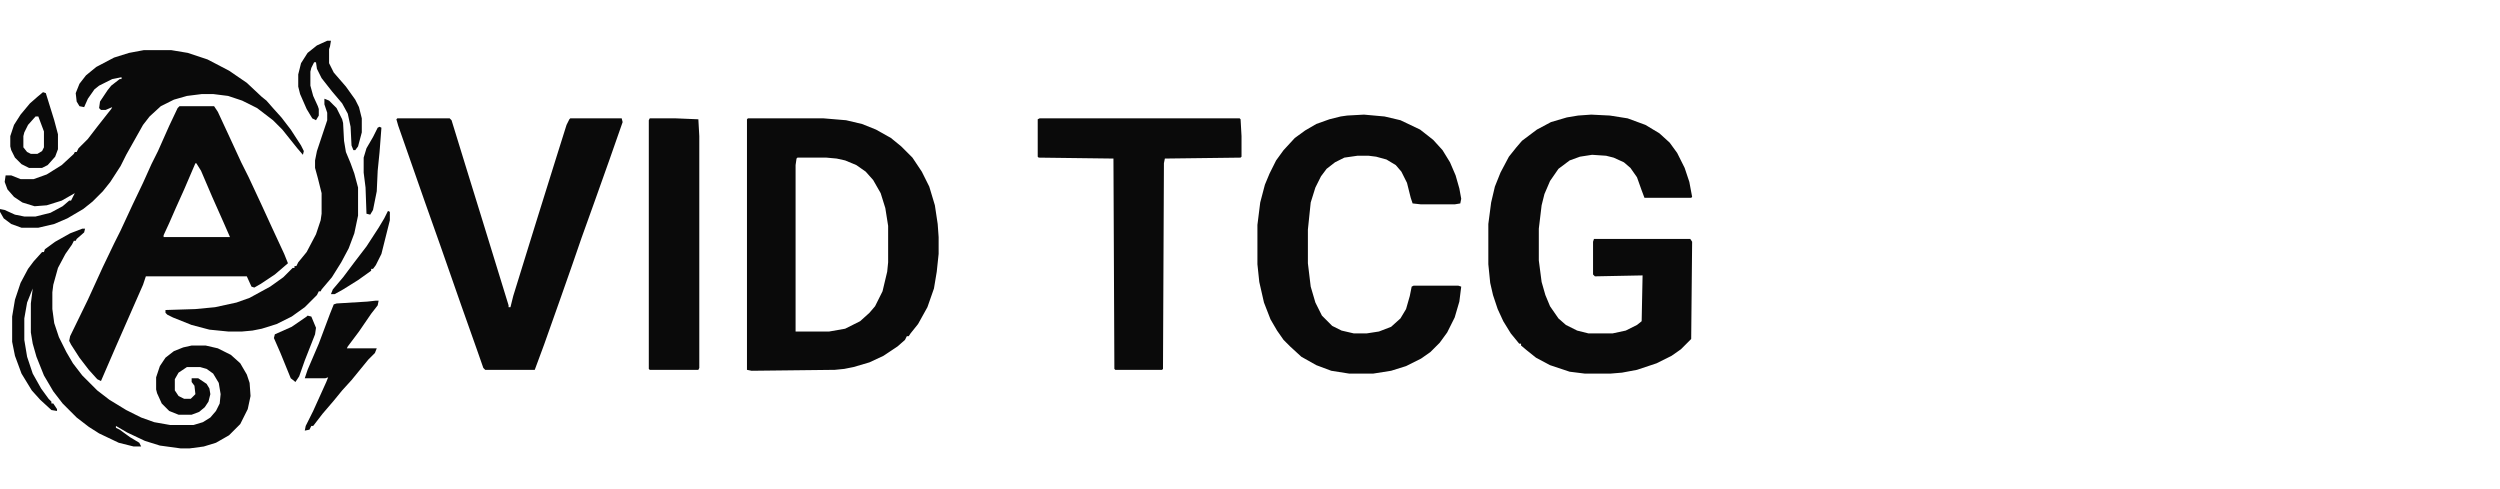
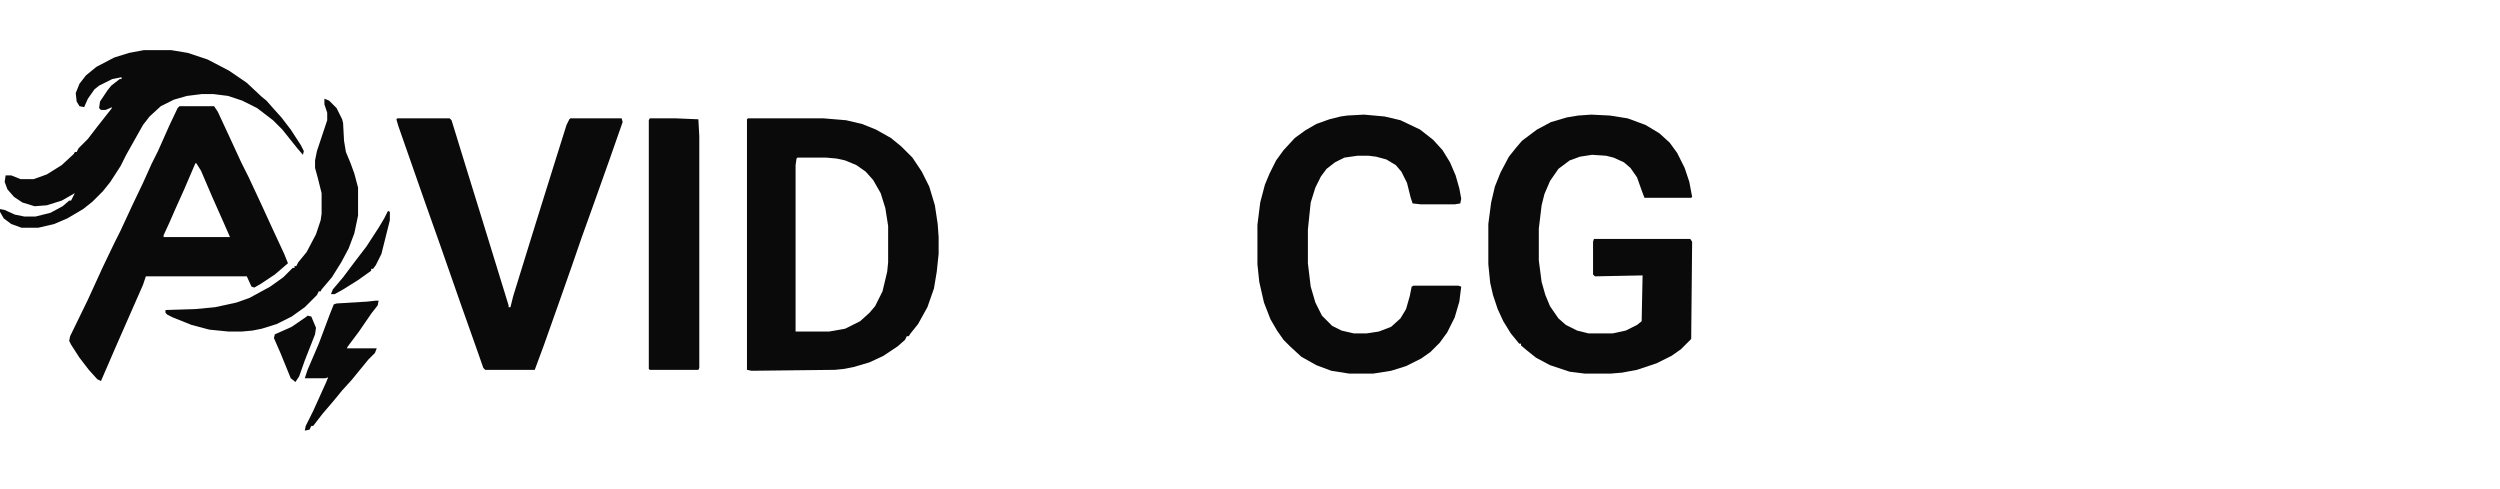
<svg xmlns="http://www.w3.org/2000/svg" width="184" height="36" viewBox="0 0 184 36" fill="none">
  <path d="M55.046 8.711H60.619L62.271 8.849L63.44 9.124L64.472 9.537L65.573 10.156L66.33 10.775L67.156 11.601L67.844 12.633L68.394 13.734L68.807 15.11L69.014 16.486L69.083 17.45V18.688L68.945 19.995L68.739 21.234L68.257 22.61L67.569 23.849L67.018 24.537L66.881 24.743H66.743L66.606 25.018L66.055 25.5L65.023 26.188L63.991 26.67L62.821 27.014L62.133 27.151L61.445 27.22L55.321 27.289L54.977 27.22V8.78L55.046 8.711ZM58.693 11.601L58.624 11.67L58.555 12.151V24.399H61.032L62.202 24.193L63.303 23.642L63.991 23.023L64.404 22.541L64.954 21.44L65.298 19.995L65.367 19.307V16.624L65.16 15.316L64.817 14.216L64.266 13.252L63.716 12.633L63.028 12.151L62.202 11.807L61.583 11.67L60.826 11.601H58.693Z" fill="#0A0A0A" />
  <path d="M117.11 8.436L118.486 8.504L119.794 8.711L121.101 9.192L122.133 9.812L122.89 10.5L123.44 11.257L123.991 12.358L124.335 13.39L124.541 14.491L124.472 14.559H121.032L120.826 14.009L120.482 13.046L120 12.358L119.518 11.945L118.761 11.601L118.211 11.463L117.179 11.394L116.284 11.532L115.527 11.807L114.702 12.426L114.083 13.321L113.67 14.284L113.463 15.11L113.257 16.83V19.169L113.463 20.752L113.739 21.715L114.083 22.541L114.702 23.436L115.252 23.917L116.078 24.33L116.904 24.537H118.693L119.656 24.33L120.482 23.917L120.826 23.642L120.894 20.27L117.385 20.339L117.248 20.202V17.793L117.316 17.587H124.404L124.541 17.793L124.472 24.949L123.716 25.706L123.027 26.188L121.927 26.738L120.482 27.22L119.381 27.426L118.555 27.495H116.628L115.527 27.358L114.083 26.876L113.05 26.326L112.362 25.775L111.95 25.431V25.293H111.812L111.193 24.537L110.642 23.642L110.229 22.747L109.885 21.715L109.679 20.821L109.541 19.445V16.486L109.748 14.903L110.023 13.734L110.436 12.702L111.055 11.532L111.605 10.844L112.018 10.362L113.119 9.536L114.151 8.986L115.321 8.642L116.147 8.504L117.11 8.436Z" fill="#0A0A0A" />
  <path d="M100.39 8.436L101.904 8.573L103.073 8.848L104.518 9.536L105.482 10.293L106.17 11.05L106.72 11.945L107.133 12.908L107.408 13.871L107.546 14.628L107.477 14.972L107.064 15.041H104.587L103.968 14.972L103.83 14.559L103.555 13.459L103.142 12.633L102.729 12.151L102.041 11.738L101.284 11.532L100.734 11.463H99.908L98.945 11.601L98.257 11.945L97.638 12.426L97.225 12.977L96.812 13.803L96.468 14.903L96.261 16.899V19.376L96.468 21.096L96.812 22.266L97.294 23.229L98.05 23.986L98.739 24.33L99.633 24.537H100.596L101.491 24.399L102.385 24.055L103.073 23.436L103.486 22.747L103.761 21.784L103.899 21.096L104.037 21.027H107.339L107.546 21.096L107.408 22.197L107.064 23.367L106.514 24.468L105.963 25.224L105.275 25.913L104.587 26.394L103.486 26.945L102.385 27.289L101.078 27.495H99.289L97.982 27.289L96.881 26.876L95.78 26.257L94.954 25.5L94.472 25.018L93.991 24.33L93.509 23.504L93.028 22.266L92.683 20.752L92.546 19.445V16.555L92.752 14.903L93.096 13.596L93.44 12.77L93.922 11.807L94.472 11.05L95.298 10.156L96.055 9.605L96.881 9.124L97.844 8.78L98.67 8.573L99.151 8.504L100.39 8.436Z" fill="#0A0A0A" />
  <path d="M29.243 8.711H33.096L33.234 8.849L34.335 12.427L35.505 16.211L37.431 22.472V22.61H37.569L37.775 21.784L38.945 18L39.564 16.005L40.94 11.601L41.697 9.193L41.904 8.78L41.972 8.711H45.757L45.826 8.986L44.862 11.739L43.761 14.835L42.798 17.518L42.11 19.514L41.216 22.06L40.046 25.362L39.358 27.22H35.711L35.573 27.082L35.092 25.706L33.922 22.404L32.408 18.069L31.238 14.766L29.312 9.261L29.174 8.78L29.243 8.711Z" fill="#0A0A0A" />
-   <path d="M76.514 8.711H91.239L91.307 8.78L91.376 10.018V11.532L91.307 11.601L85.734 11.67L85.665 12.014L85.596 27.151L85.528 27.22H82.087L82.018 27.151L81.95 11.67L76.445 11.601L76.376 11.532V8.78L76.514 8.711Z" fill="#0A0A0A" />
  <path d="M47.821 8.711H49.748L51.399 8.78L51.468 10.018V27.082L51.399 27.22H47.821L47.752 27.151V8.849L47.821 8.711Z" fill="#0A0A0A" />
  <path d="M13.211 7.816H15.757L16.032 8.229L16.927 10.156L17.752 11.945L18.303 13.046L19.266 15.11L20.023 16.761L20.917 18.688L21.193 19.376L20.229 20.202L19.197 20.89L18.716 21.165L18.509 21.096L18.165 20.339H10.734L10.527 20.959L9.771 22.679L8.532 25.5L7.431 28.046L7.156 27.908L6.537 27.22L5.849 26.326L5.229 25.362L5.092 25.087L5.161 24.743L6.468 22.059L7.569 19.651L8.394 17.931L8.876 16.968L9.771 15.041L10.527 13.459L11.147 12.082L11.628 11.119L12.454 9.261L13.073 7.954L13.211 7.816ZM14.381 12.014L13.555 13.94L12.936 15.316L12.454 16.417L12.041 17.312V17.449H16.927L16.445 16.349L15.619 14.491L14.794 12.564L14.45 12.014H14.381Z" fill="#0A0A0A" />
-   <path d="M6.055 16.83H6.261L6.193 17.105L5.642 17.587L5.573 17.725H5.436L5.298 18L4.816 18.688L4.266 19.72L3.922 20.959L3.853 21.509V22.747L3.991 23.78L4.335 24.812L4.885 25.913L5.367 26.738L6.055 27.633L7.156 28.734L8.05 29.422L9.289 30.179L10.39 30.729L11.353 31.073L12.523 31.28H14.243L14.931 31.073L15.482 30.729L15.895 30.247L16.17 29.697L16.238 29.009L16.101 28.183L15.688 27.495L15.206 27.151L14.725 27.014H13.761L13.142 27.426L12.867 27.908V28.734L13.142 29.147L13.555 29.353H14.037L14.381 29.009L14.312 28.39L14.105 28.114V27.839H14.587L15.206 28.252L15.413 28.596L15.482 29.009L15.344 29.559L15.069 29.972L14.656 30.316L14.105 30.523H13.142L12.454 30.247L11.904 29.697L11.56 28.94L11.491 28.665V27.77L11.766 26.945L12.179 26.326L12.798 25.844L13.486 25.569L14.105 25.431H15.138L16.032 25.637L16.995 26.119L17.683 26.738L18.165 27.564L18.372 28.183L18.44 29.147L18.234 30.11L17.683 31.211L16.858 32.036L15.895 32.587L15 32.862L13.968 33H13.28L11.766 32.793L10.665 32.449L9.358 31.83L8.532 31.348V31.486L8.807 31.624L9.564 32.174L10.252 32.587L10.39 32.862H9.839L8.739 32.587L7.294 31.899L6.537 31.417L5.642 30.729L4.61 29.697L3.922 28.803L3.234 27.633L2.683 26.257L2.408 25.293L2.271 24.468V22.335L2.408 21.234L1.995 22.266L1.789 23.436V25.018L1.995 26.257L2.408 27.495L3.027 28.596L3.578 29.353L3.784 29.559V29.697H3.922L4.197 30.11V30.247L3.784 30.179L2.959 29.422L2.339 28.734L1.583 27.495L1.101 26.188L0.894 25.156V23.298L1.101 22.059L1.514 20.821L2.064 19.789L2.477 19.238L3.096 18.55H3.234L3.303 18.344L4.06 17.793L5.161 17.174L6.055 16.83Z" fill="#0A0A0A" />
  <path d="M10.596 3.688H12.592L13.83 3.894L15.275 4.376L16.858 5.202L18.165 6.096L19.266 7.128L19.61 7.404L20.092 7.954L20.711 8.642L21.399 9.537L22.156 10.706L22.362 11.119L22.294 11.394L21.881 10.913L20.78 9.537L20.092 8.849L18.922 7.954L17.821 7.404L16.789 7.06L15.688 6.922H14.862L13.761 7.06L12.798 7.335L11.835 7.816L11.009 8.573L10.527 9.193L9.289 11.394L8.876 12.22L8.119 13.39L7.569 14.078L6.812 14.835L6.124 15.385L4.954 16.073L3.991 16.486L2.821 16.761H1.583L0.826 16.486L0.275 16.073L0 15.592V15.385L0.344 15.454L1.101 15.798L1.789 15.936H2.615L3.716 15.661L4.61 15.179L5.092 14.766H5.229L5.505 14.216L4.541 14.766L3.44 15.11L2.546 15.179L1.651 14.904L1.032 14.491L0.55 13.94L0.344 13.39L0.413 12.908H0.826L1.514 13.183H2.477L3.44 12.839L4.541 12.151L5.436 11.326L5.505 11.188H5.642L5.78 10.913L6.468 10.225L7.156 9.33L7.913 8.367L8.188 8.023L8.257 7.885L7.775 8.092H7.431L7.294 7.954L7.362 7.472L7.913 6.647L8.188 6.303L8.807 5.821H8.945V5.683L8.257 5.821L7.294 6.303L6.95 6.578L6.468 7.266L6.193 7.885L5.849 7.816L5.642 7.472L5.573 6.853L5.849 6.165L6.33 5.546L7.087 4.927L8.395 4.238L9.495 3.894L10.596 3.688Z" fill="#0A0A0A" />
  <path d="M23.876 7.266L24.22 7.404L24.771 7.954L25.183 8.78L25.252 9.055L25.321 10.362L25.459 11.188L25.803 12.014L26.078 12.771L26.353 13.803V15.867L26.078 17.174L25.665 18.275L25.115 19.307L24.427 20.408L23.67 21.303L23.601 21.44H23.463L23.326 21.716L22.431 22.61L21.468 23.298L20.367 23.849L19.266 24.193L18.578 24.33L17.821 24.399H16.789L15.413 24.262L14.105 23.918L12.729 23.367L12.316 23.161L12.179 23.023V22.817L14.381 22.748L15.826 22.61L17.408 22.266L18.372 21.922L19.885 21.096L20.849 20.408L21.537 19.72H21.674V19.583H21.812L21.95 19.307L22.569 18.55L23.257 17.243L23.601 16.211L23.67 15.729V14.216L23.395 13.115L23.188 12.358V11.807L23.326 11.119L24.083 8.849V8.298L23.876 7.679V7.266Z" fill="#0A0A0A" />
  <path d="M27.661 22.128H27.867L27.798 22.473L27.317 23.092L26.422 24.399L25.596 25.5L25.527 25.638H27.729L27.592 25.982L27.11 26.463L25.872 27.977L25.183 28.734L24.564 29.491L23.739 30.454L23.05 31.349H22.913L22.775 31.624L22.431 31.693L22.5 31.349L23.05 30.248L24.014 28.115L24.151 27.771L23.945 27.839H22.431L22.638 27.22L23.463 25.294L24.289 23.092L24.564 22.404L24.771 22.335L27.041 22.197L27.661 22.128Z" fill="#0A0A0A" />
-   <path d="M24.083 3H24.358L24.289 3.413L24.22 3.619V4.651L24.564 5.339L25.459 6.372L26.147 7.335L26.422 7.885L26.628 8.711V9.743L26.353 10.775L26.147 11.05H26.009L25.872 10.706L25.803 9.33L25.596 8.367L25.183 7.61L24.427 6.716L23.67 5.752L23.326 5.064L23.257 4.583H23.119L22.913 4.995L22.844 5.271V6.303L23.05 7.06L23.395 7.817L23.463 8.023V8.505L23.257 8.849L22.982 8.711L22.569 8.023L22.087 6.922L21.95 6.372V5.477L22.156 4.651L22.638 3.894L23.326 3.344L24.083 3Z" fill="#0A0A0A" />
-   <path d="M3.165 6.784L3.372 6.853L3.991 8.848L4.266 9.881V10.981L4.06 11.532L3.509 12.151L3.096 12.358H2.133L1.583 12.082L1.101 11.601L0.826 11.05L0.757 10.775V10.018L1.032 9.192L1.514 8.436L2.202 7.61L2.752 7.128L3.165 6.784ZM2.615 8.573L2.064 9.192L1.789 9.743L1.72 10.018V10.844L1.995 11.188L2.271 11.325H2.752L3.096 11.119L3.234 10.844V9.674L2.821 8.573H2.615Z" fill="#0A0A0A" />
  <path d="M22.638 23.23L22.913 23.298L23.257 24.124L23.188 24.606L22.431 26.532L22.018 27.702L21.743 28.115L21.399 27.84L20.642 25.982L20.16 24.881L20.229 24.606L21.468 24.055L22.569 23.298L22.638 23.23Z" fill="#0A0A0A" />
  <path d="M28.555 15.523L28.693 15.592V16.211L28.073 18.688L27.66 19.514L27.454 19.789H27.317V19.927L26.353 20.615L25.252 21.303L24.633 21.647H24.358L24.495 21.303L25.252 20.408L26.078 19.307L26.973 18.138L27.867 16.762L28.28 16.073L28.555 15.523Z" fill="#0A0A0A" />
-   <path d="M27.936 9.33L28.073 9.399L27.936 11.188L27.798 12.564L27.729 14.078L27.454 15.454L27.248 15.798L26.973 15.729L26.904 13.803L26.766 12.702V11.601L26.973 10.913L27.454 10.087L27.798 9.399L27.936 9.33Z" fill="#0A0A0A" />
</svg>